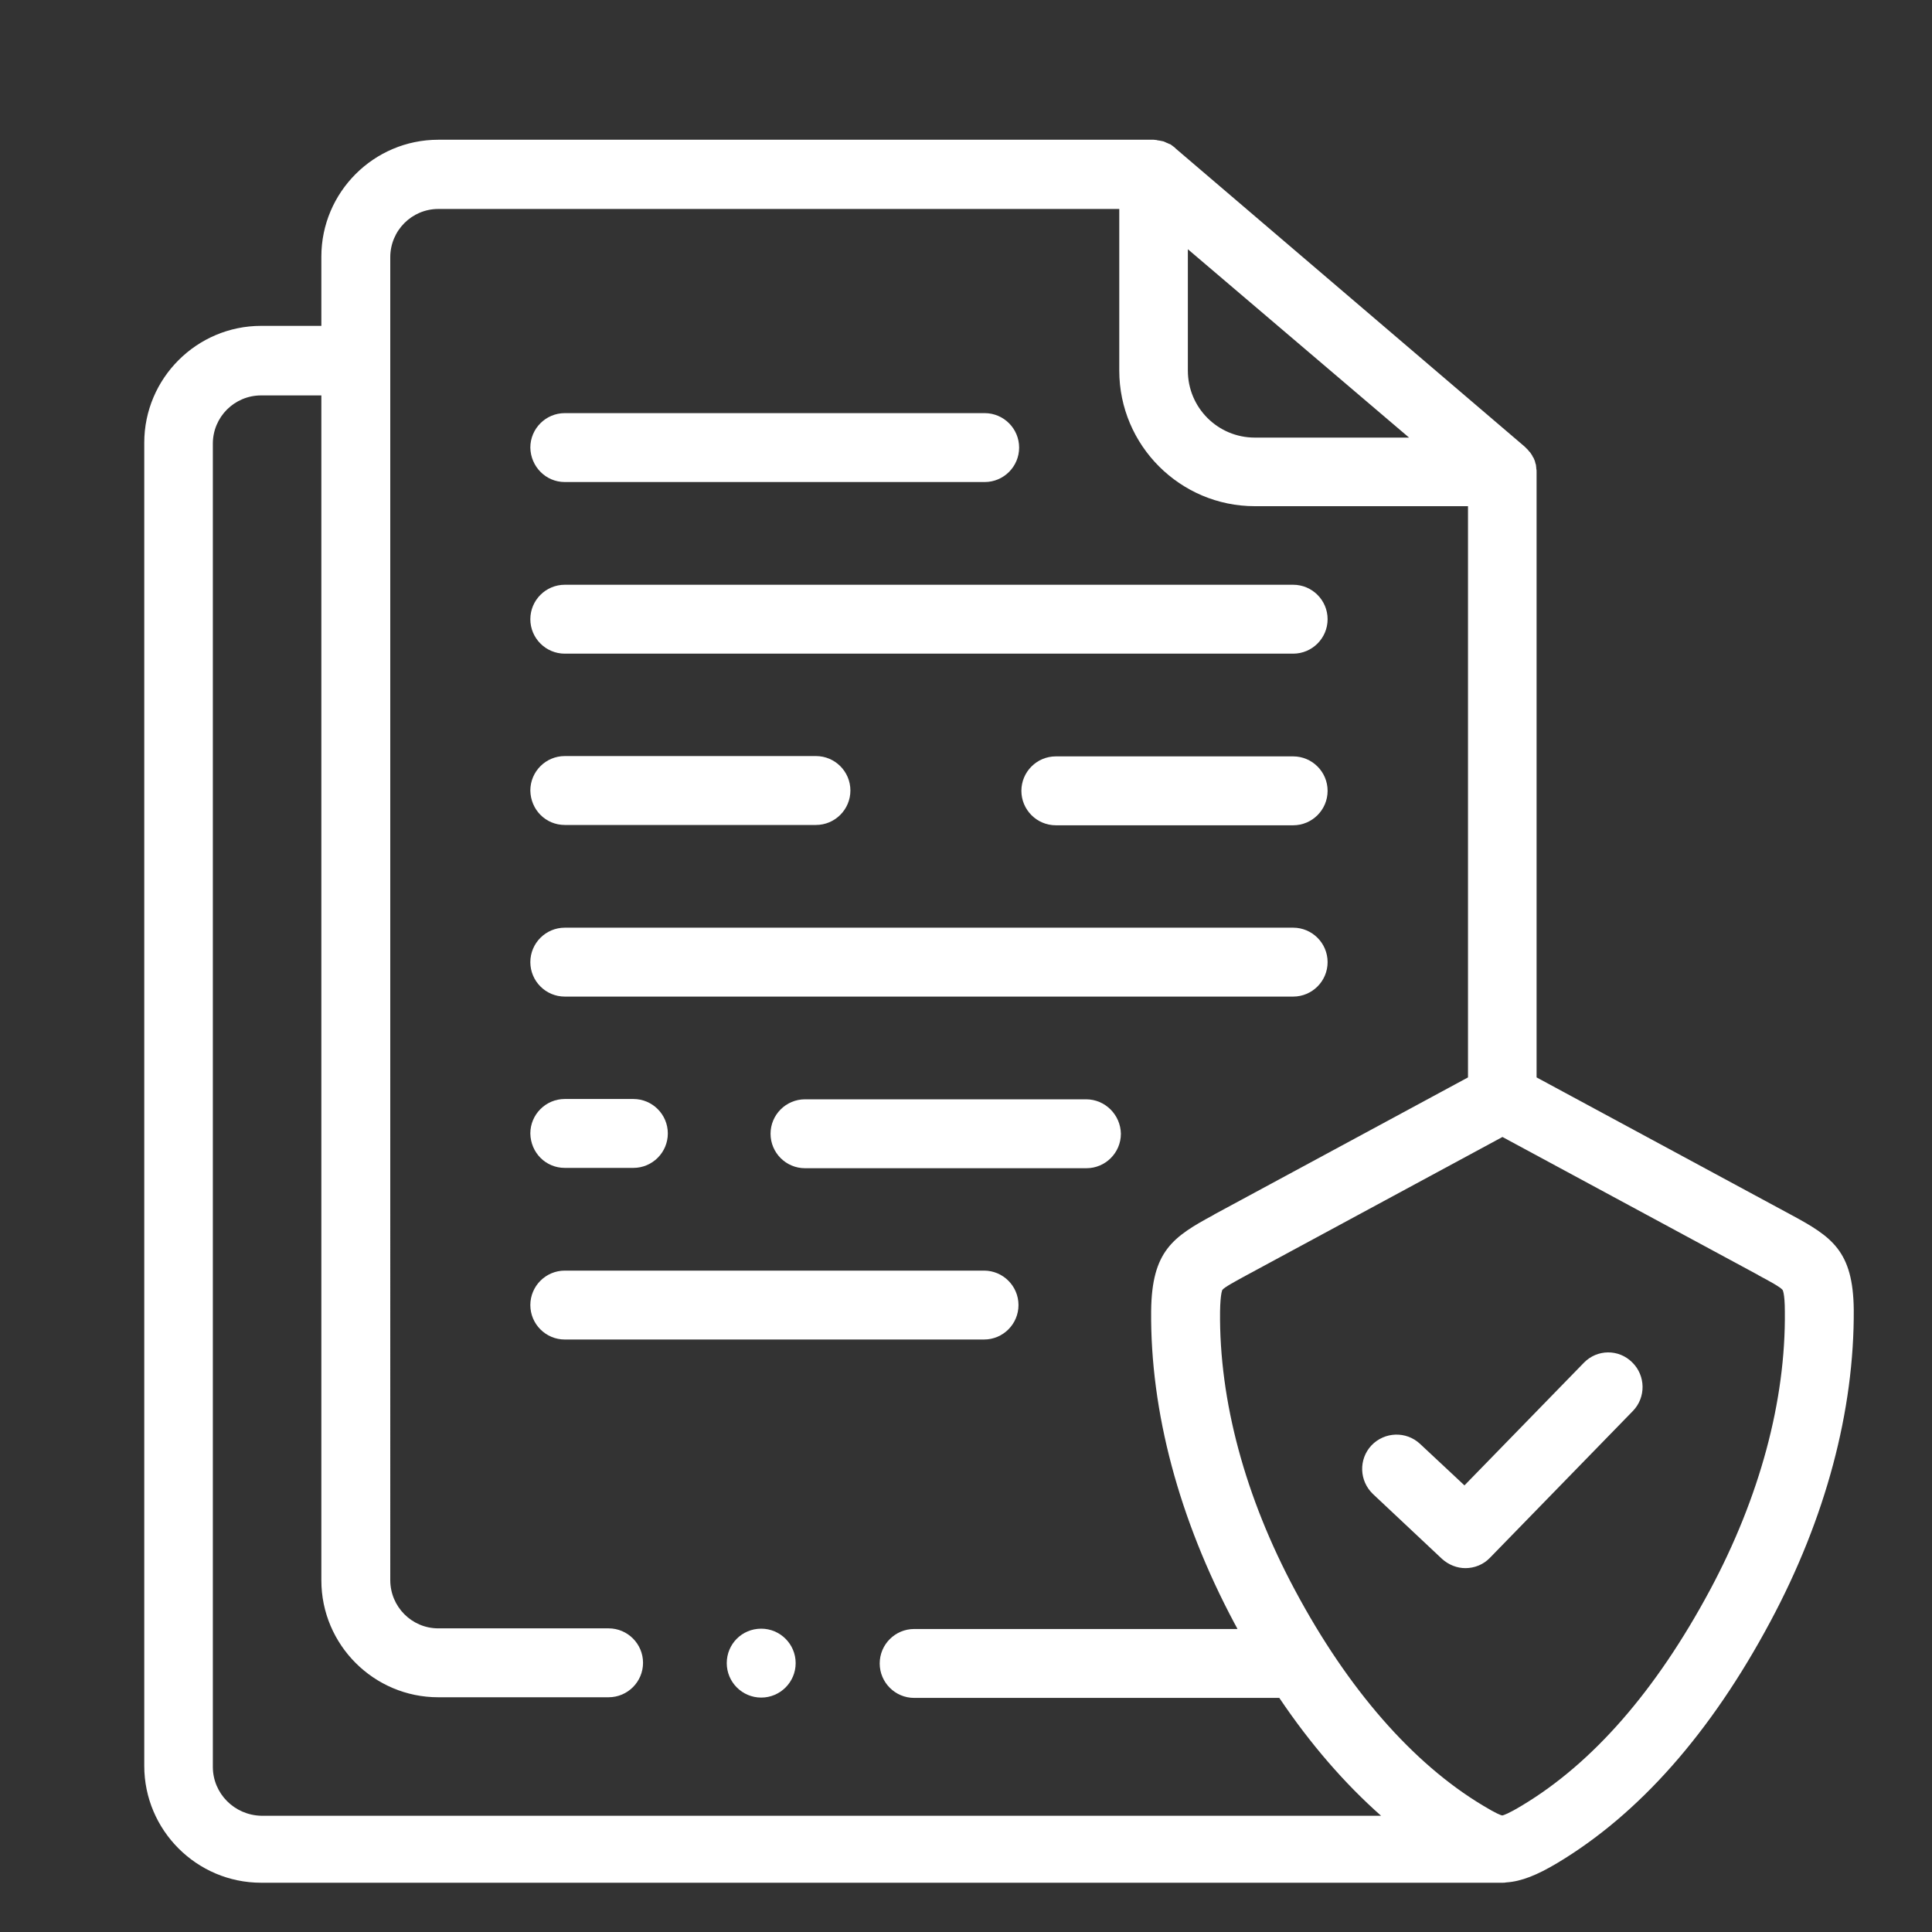
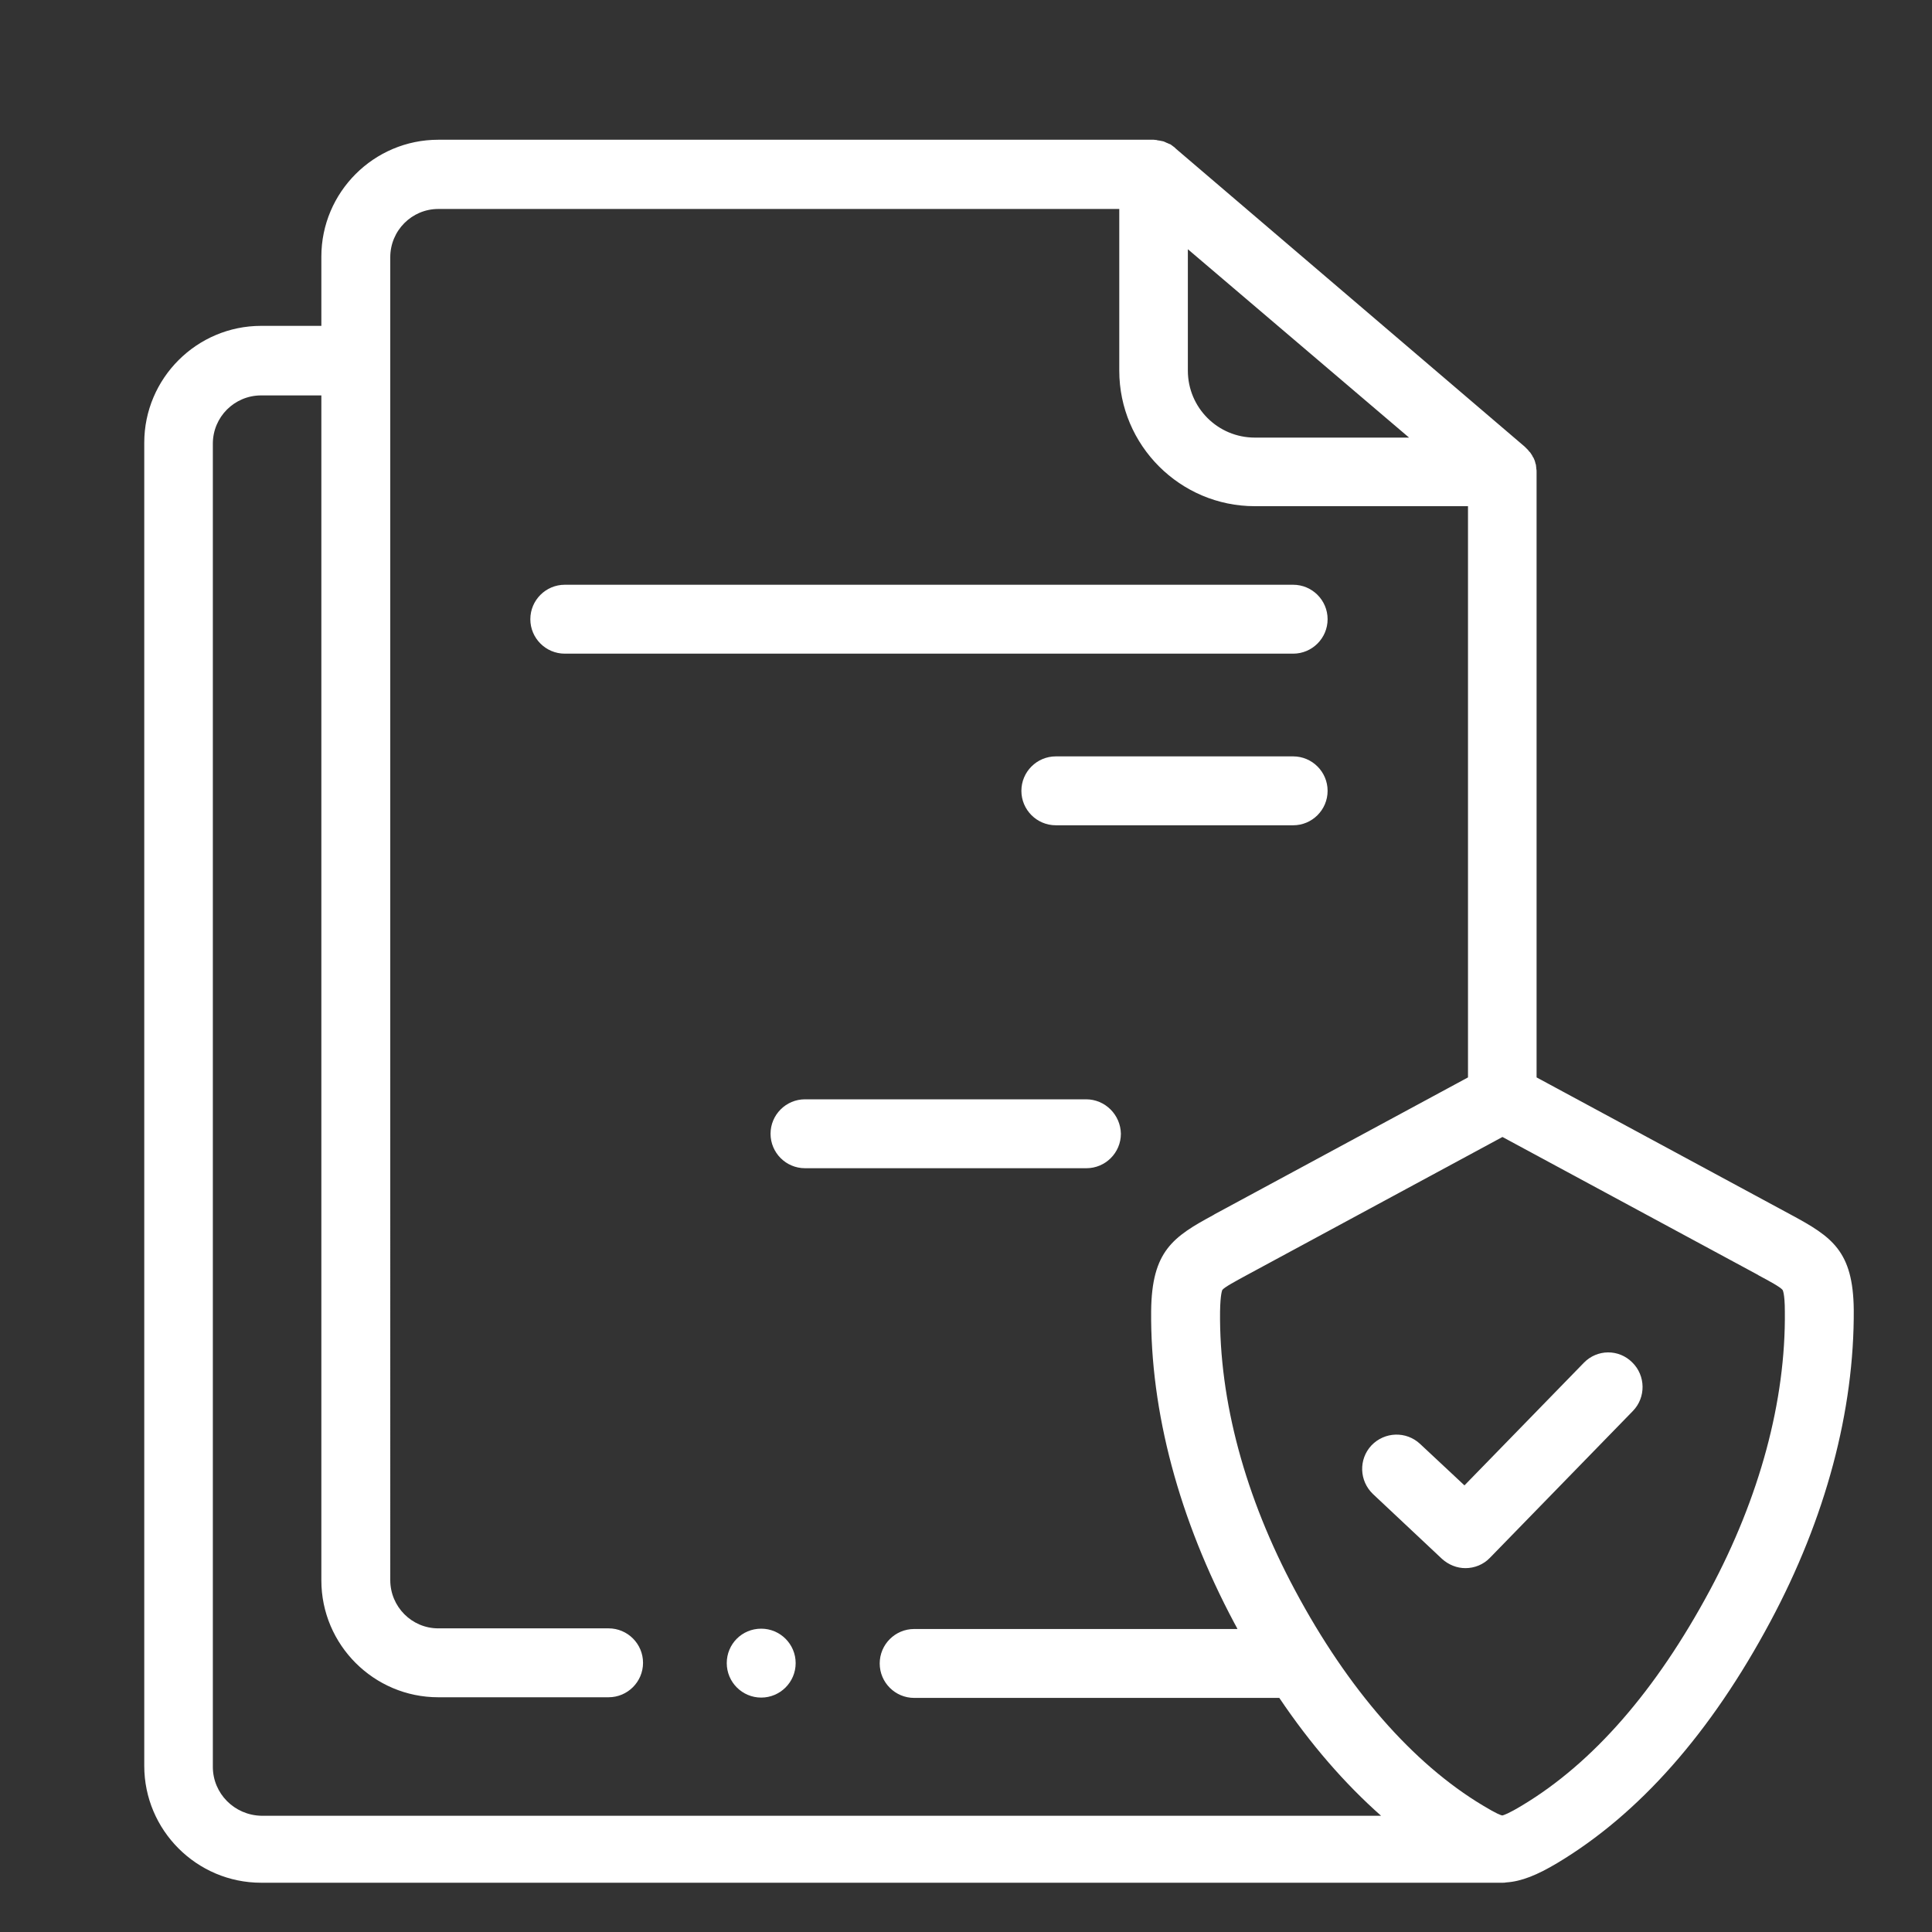
<svg xmlns="http://www.w3.org/2000/svg" version="1.0" id="Layer_1" x="0px" y="0px" viewBox="0 0 60 60" style="enable-background:new 0 0 60 60;" xml:space="preserve">
  <rect x="0" y="0" width="60" height="60" fill="#333333" stroke="none" />
  <style type="text/css">
	.st0{fill:#5BA7F0;}
	.st1{fill:#FFFFFF;}
	.st2{fill-rule:evenodd;clip-rule:evenodd;fill:#FFFFFF;}
</style>
  <path class="st1" d="M17.54,20.3h22.62c0.59,0,1.07-0.48,1.07-1.07s-0.48-1.07-1.07-1.07H17.54c-0.59,0-1.07,0.48-1.07,1.07  S16.95,20.3,17.54,20.3L17.54,20.3z" />
  <path class="st1" d="M40.16,23.49h-7.37c-0.59,0-1.07,0.48-1.07,1.07s0.48,1.07,1.07,1.07h7.37c0.59,0,1.07-0.48,1.07-1.07  S40.75,23.49,40.16,23.49z" />
-   <path class="st1" d="M17.54,25.62h7.8c0.59,0,1.07-0.48,1.07-1.07c0-0.59-0.48-1.07-1.07-1.07h-7.8c-0.59,0-1.07,0.48-1.07,1.07  C16.48,25.15,16.95,25.62,17.54,25.62z" />
-   <path class="st1" d="M17.54,30.95h22.62c0.59,0,1.07-0.48,1.07-1.07s-0.48-1.07-1.07-1.07H17.54c-0.59,0-1.07,0.48-1.07,1.07  S16.95,30.95,17.54,30.95L17.54,30.95z" />
-   <path class="st1" d="M17.54,36.27h2.13c0.59,0,1.07-0.48,1.07-1.07c0-0.59-0.48-1.07-1.07-1.07h-2.13c-0.59,0-1.07,0.48-1.07,1.07  C16.48,35.8,16.95,36.27,17.54,36.27z" />
  <path class="st1" d="M33.73,34.14H25c-0.59,0-1.07,0.48-1.07,1.07c0,0.59,0.48,1.07,1.07,1.07h8.74c0.59,0,1.07-0.48,1.07-1.07  C34.8,34.62,34.32,34.14,33.73,34.14z" />
-   <path class="st1" d="M31.63,40.53c0-0.59-0.48-1.07-1.07-1.07H17.54c-0.59,0-1.07,0.48-1.07,1.07c0,0.59,0.48,1.07,1.07,1.07h13.02  C31.15,41.6,31.63,41.12,31.63,40.53z" />
-   <path class="st1" d="M17.54,14.97h13.04c0.59,0,1.07-0.48,1.07-1.07c0-0.59-0.48-1.07-1.07-1.07H17.54c-0.59,0-1.07,0.48-1.07,1.07  C16.48,14.49,16.95,14.97,17.54,14.97z" />
  <path class="st1" d="M55.63,37.73l-7.91-4.27V14.66c0-0.04,0-0.08-0.01-0.11c0-0.01,0-0.02,0-0.02c0-0.03-0.01-0.06-0.01-0.09  c0-0.01,0-0.02-0.01-0.03c-0.01-0.03-0.01-0.05-0.02-0.08c0-0.01-0.01-0.02-0.01-0.03c-0.01-0.02-0.02-0.05-0.03-0.07  c0-0.01-0.01-0.02-0.02-0.03c-0.01-0.02-0.02-0.04-0.03-0.06c-0.01-0.01-0.01-0.02-0.02-0.03c-0.01-0.02-0.03-0.04-0.04-0.06  c-0.01-0.01-0.02-0.02-0.03-0.03c-0.01-0.02-0.03-0.03-0.04-0.05c-0.01-0.01-0.02-0.02-0.03-0.03c-0.02-0.02-0.03-0.03-0.05-0.05  c-0.01-0.01-0.01-0.01-0.02-0.02L36.52,4.62c0,0,0,0-0.01-0.01c-0.01-0.01-0.02-0.02-0.03-0.03c-0.01-0.01-0.03-0.02-0.04-0.03  c-0.01-0.01-0.03-0.02-0.04-0.03c-0.01-0.01-0.03-0.02-0.04-0.03c-0.02-0.01-0.03-0.02-0.05-0.02c-0.01-0.01-0.03-0.01-0.04-0.02  c-0.02-0.01-0.03-0.01-0.05-0.02c-0.01-0.01-0.03-0.01-0.04-0.02c-0.02-0.01-0.03-0.01-0.05-0.02c-0.02,0-0.03-0.01-0.05-0.01  c-0.02,0-0.03-0.01-0.05-0.01c-0.02,0-0.04-0.01-0.06-0.01c-0.01,0-0.03,0-0.04-0.01c-0.03,0-0.07-0.01-0.1-0.01H13.61  c-2,0-3.63,1.63-3.63,3.63v2.15H8.11c-2,0-3.63,1.63-3.63,3.63v41.09c0,2,1.63,3.63,3.63,3.63h38.55c0.04,0,0.08,0,0.12-0.01  c0.47-0.03,0.96-0.23,1.58-0.6c2.54-1.52,4.77-4.04,6.62-7.5c1.72-3.21,2.61-6.56,2.59-9.69C57.55,38.85,56.89,38.41,55.63,37.73  L55.63,37.73z M36.89,7.74l6.87,5.85h-4.79c-1.15,0-2.08-0.93-2.08-2.08V7.74z M6.61,54.87V13.78c0-0.83,0.67-1.5,1.5-1.5h1.87v36.8  c0,2,1.63,3.63,3.63,3.63h5.29c0.59,0,1.07-0.48,1.07-1.07s-0.48-1.07-1.07-1.07h-5.29c-0.82,0-1.49-0.67-1.49-1.5V7.99  c0-0.83,0.67-1.5,1.49-1.5h21.15v5.02c0,2.32,1.89,4.21,4.21,4.21h6.62v17.74l-7.87,4.25l-0.03,0.02c-1.26,0.68-1.92,1.12-1.94,2.98  c-0.03,3.13,0.87,6.48,2.58,9.69c0.03,0.06,0.07,0.12,0.1,0.19H28.39c-0.59,0-1.07,0.48-1.07,1.07s0.48,1.07,1.07,1.07h11.34  c0.97,1.44,2.03,2.66,3.16,3.66H8.11C7.28,56.37,6.61,55.7,6.61,54.87L6.61,54.87z M53.1,49.39c-1.67,3.11-3.63,5.36-5.83,6.68  c-0.43,0.26-0.57,0.3-0.61,0.31c0,0,0,0,0,0c-0.04,0-0.18-0.05-0.61-0.31c0,0,0,0,0,0c-2.17-1.3-4.19-3.61-5.83-6.68  c-1.55-2.89-2.36-5.89-2.33-8.66c0.01-0.57,0.07-0.66,0.07-0.67c0.07-0.09,0.43-0.28,0.74-0.45l7.96-4.3l7.93,4.28l0.03,0.02  c0.32,0.17,0.67,0.36,0.74,0.45c0,0,0.07,0.1,0.07,0.67C55.46,43.5,54.65,46.5,53.1,49.39L53.1,49.39z" />
  <path class="st1" d="M23.64,50.58L23.64,50.58c-0.6,0-1.07,0.48-1.07,1.07s0.48,1.07,1.07,1.07s1.07-0.48,1.07-1.07  S24.23,50.58,23.64,50.58z" />
  <path class="st1" d="M49.19,42.32l-3.71,3.81l-1.38-1.29c-0.43-0.4-1.1-0.38-1.51,0.05c-0.4,0.43-0.38,1.1,0.05,1.51l2.14,2.01  c0.21,0.19,0.47,0.29,0.73,0.29c0.28,0,0.56-0.11,0.76-0.32l4.44-4.56c0.41-0.42,0.4-1.1-0.02-1.51  C50.27,41.89,49.6,41.9,49.19,42.32L49.19,42.32z" />
</svg>